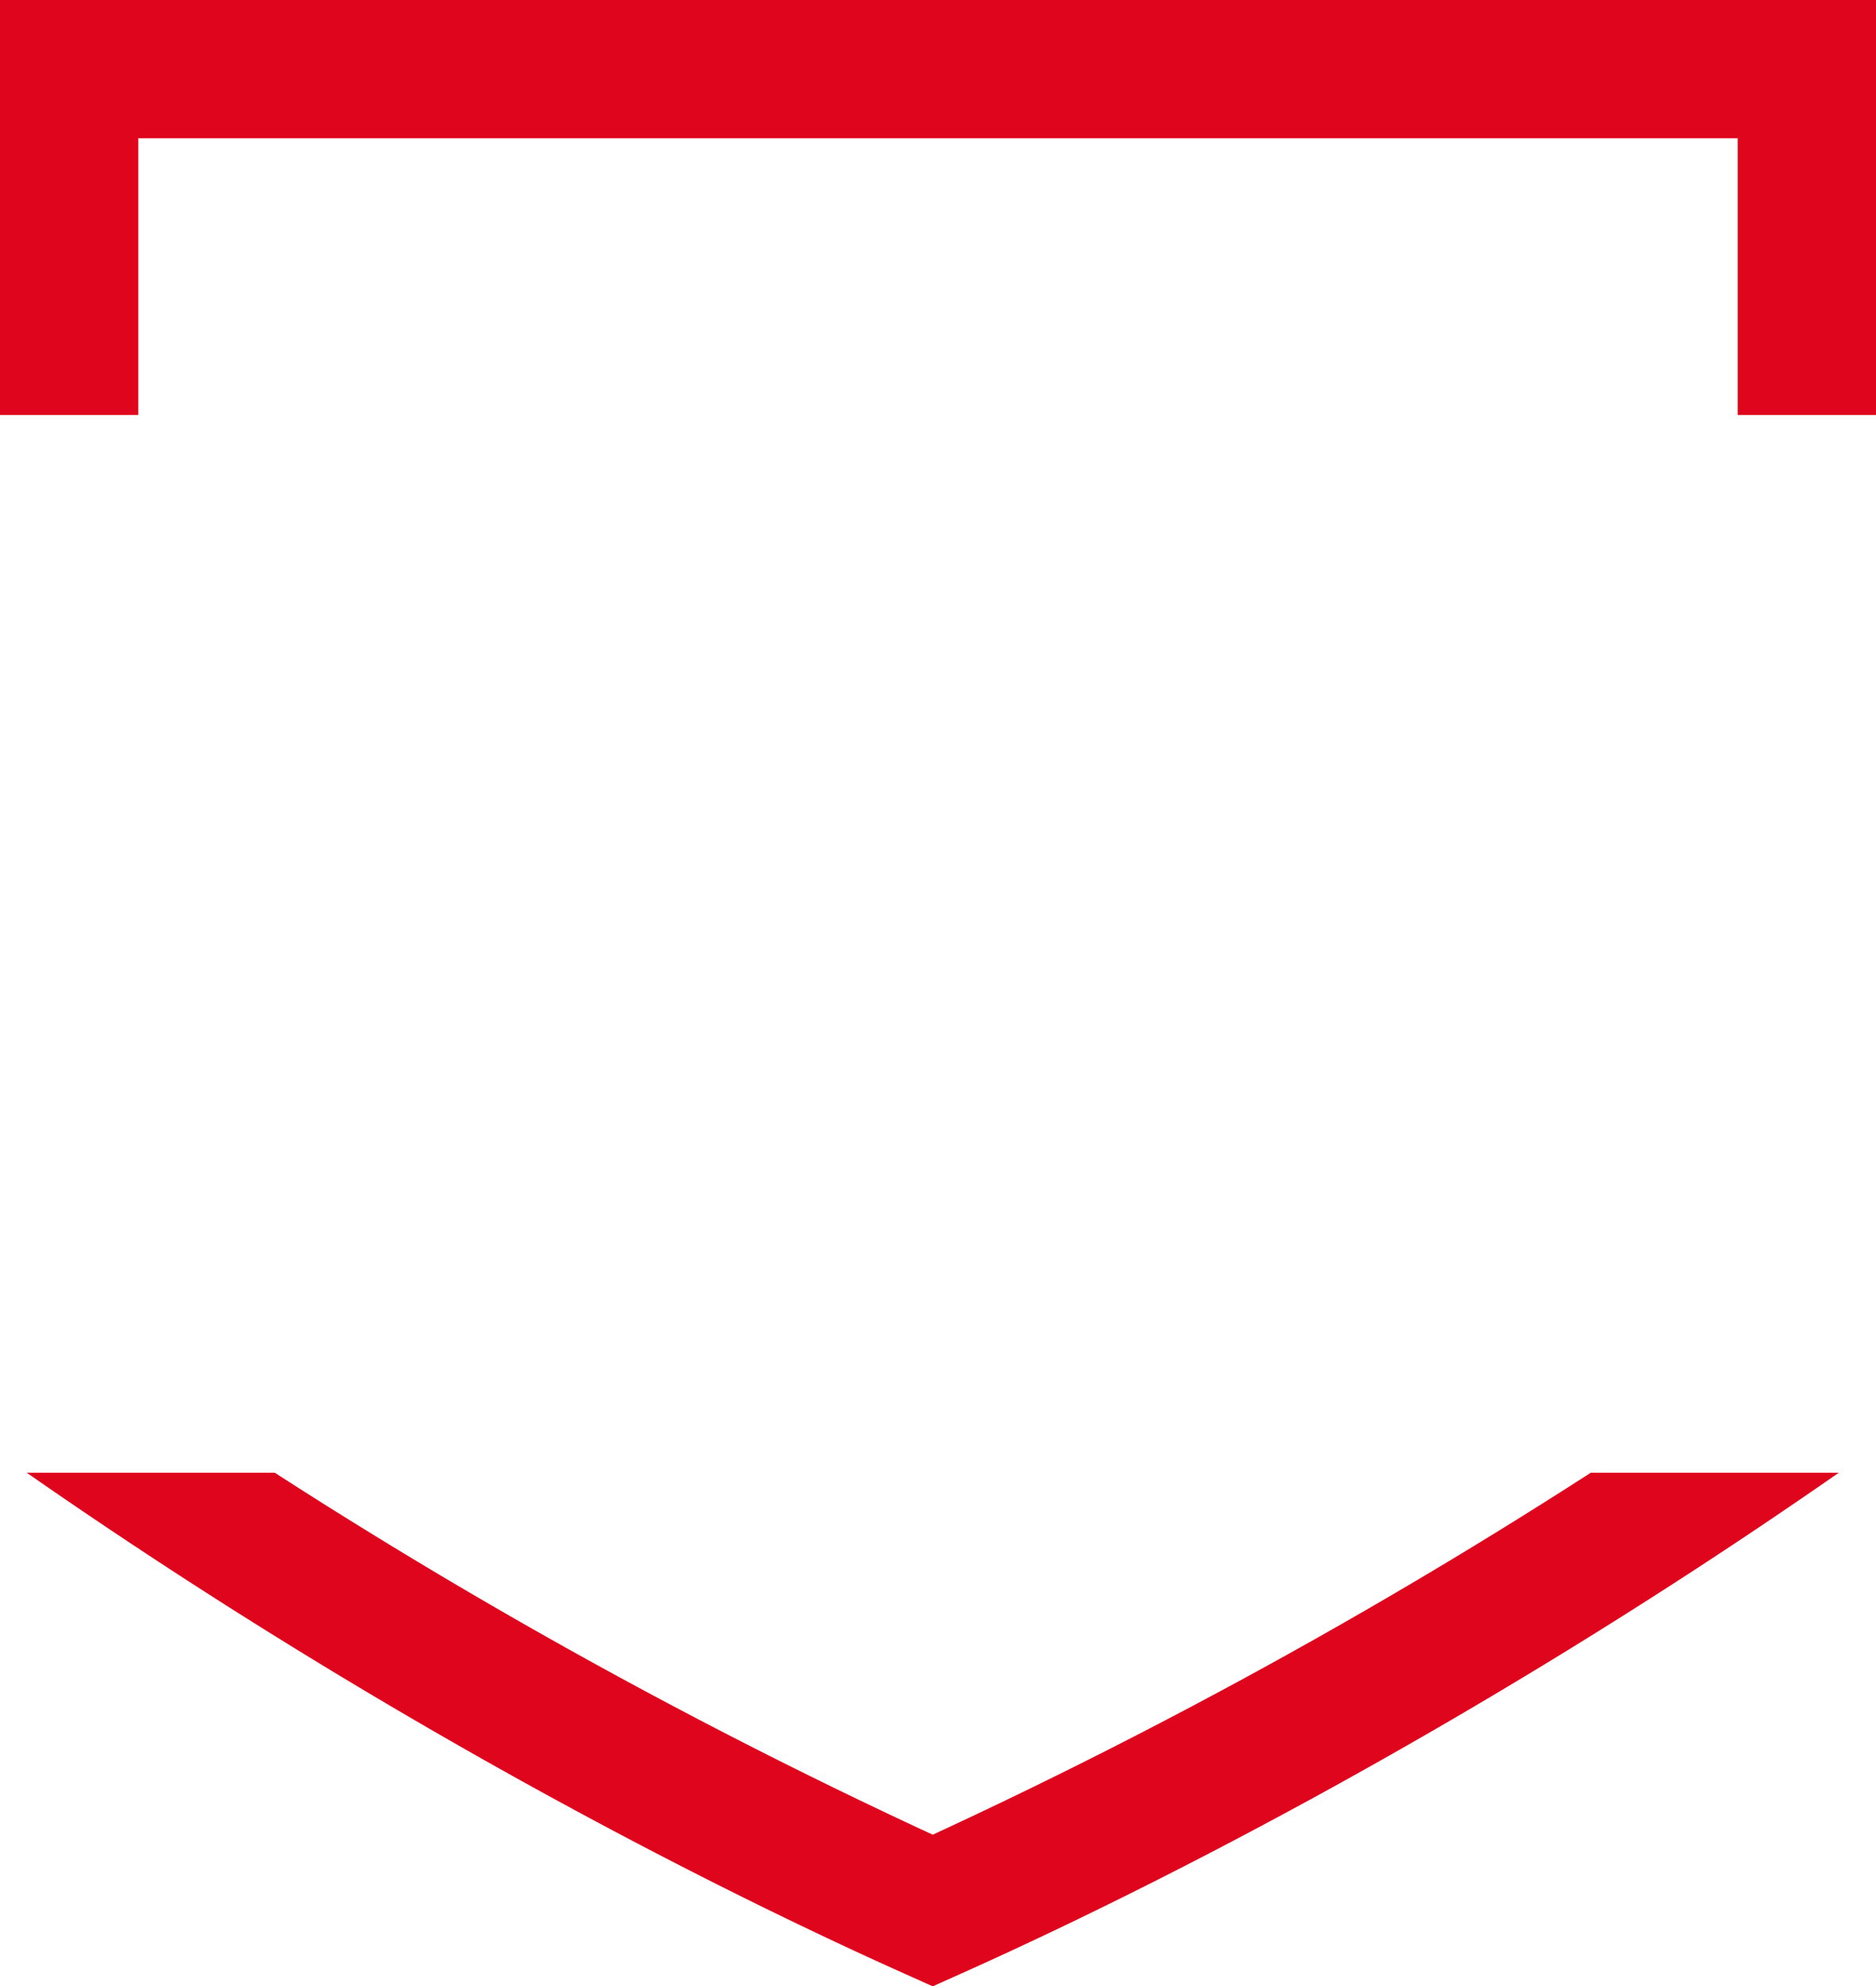
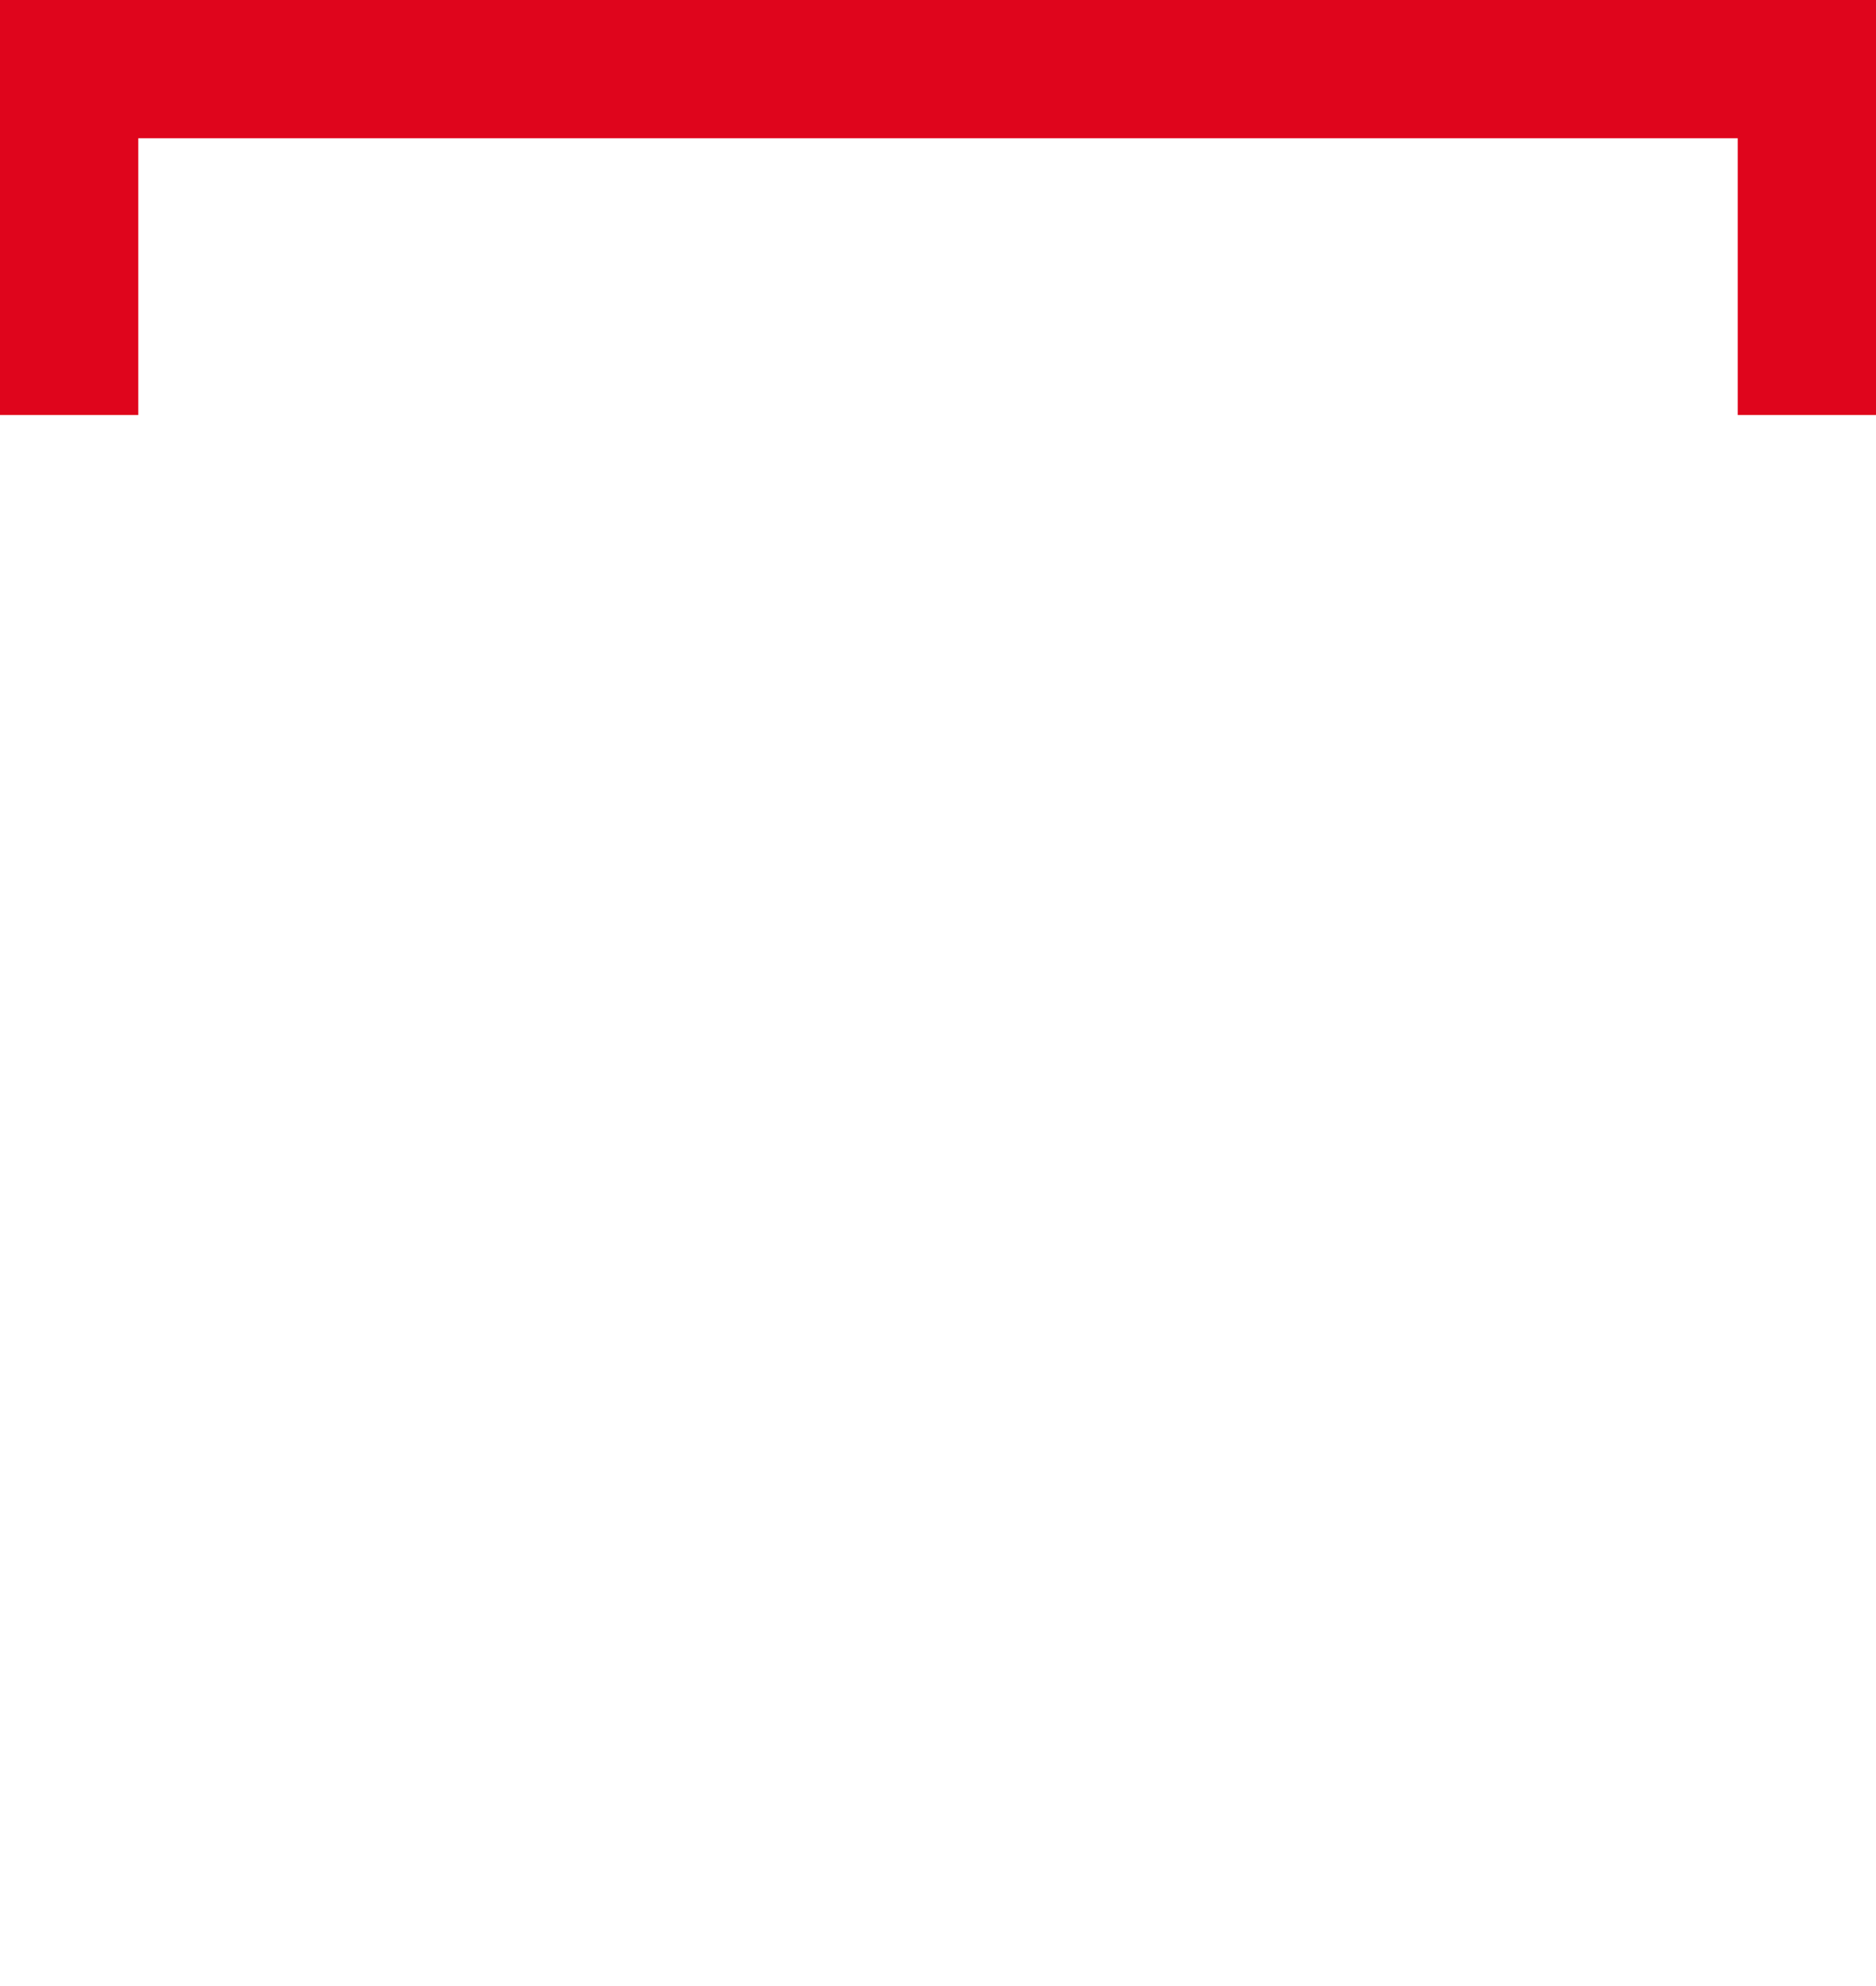
<svg xmlns="http://www.w3.org/2000/svg" id="Layer_1" data-name="Layer 1" viewBox="0 0 324.36 343.49">
  <defs>
    <style>.cls-1{fill:#df051c;}</style>
  </defs>
  <polygon class="cls-1" points="23.91 71.77 23.91 23.91 300.45 23.91 300.45 71.77 324.36 71.77 324.36 0 0 0 0 71.77 23.91 71.77" />
-   <path class="cls-1" d="M275.05,254.67a929.59,929.59,0,0,1-113.78,62.6A930.39,930.39,0,0,1,47.5,254.67H4.62c65.63,45.71,123.86,74.14,151.77,86.63l4.88,2.19,4.88-2.19c27.92-12.49,86.15-40.92,151.78-86.63Z" />
</svg>